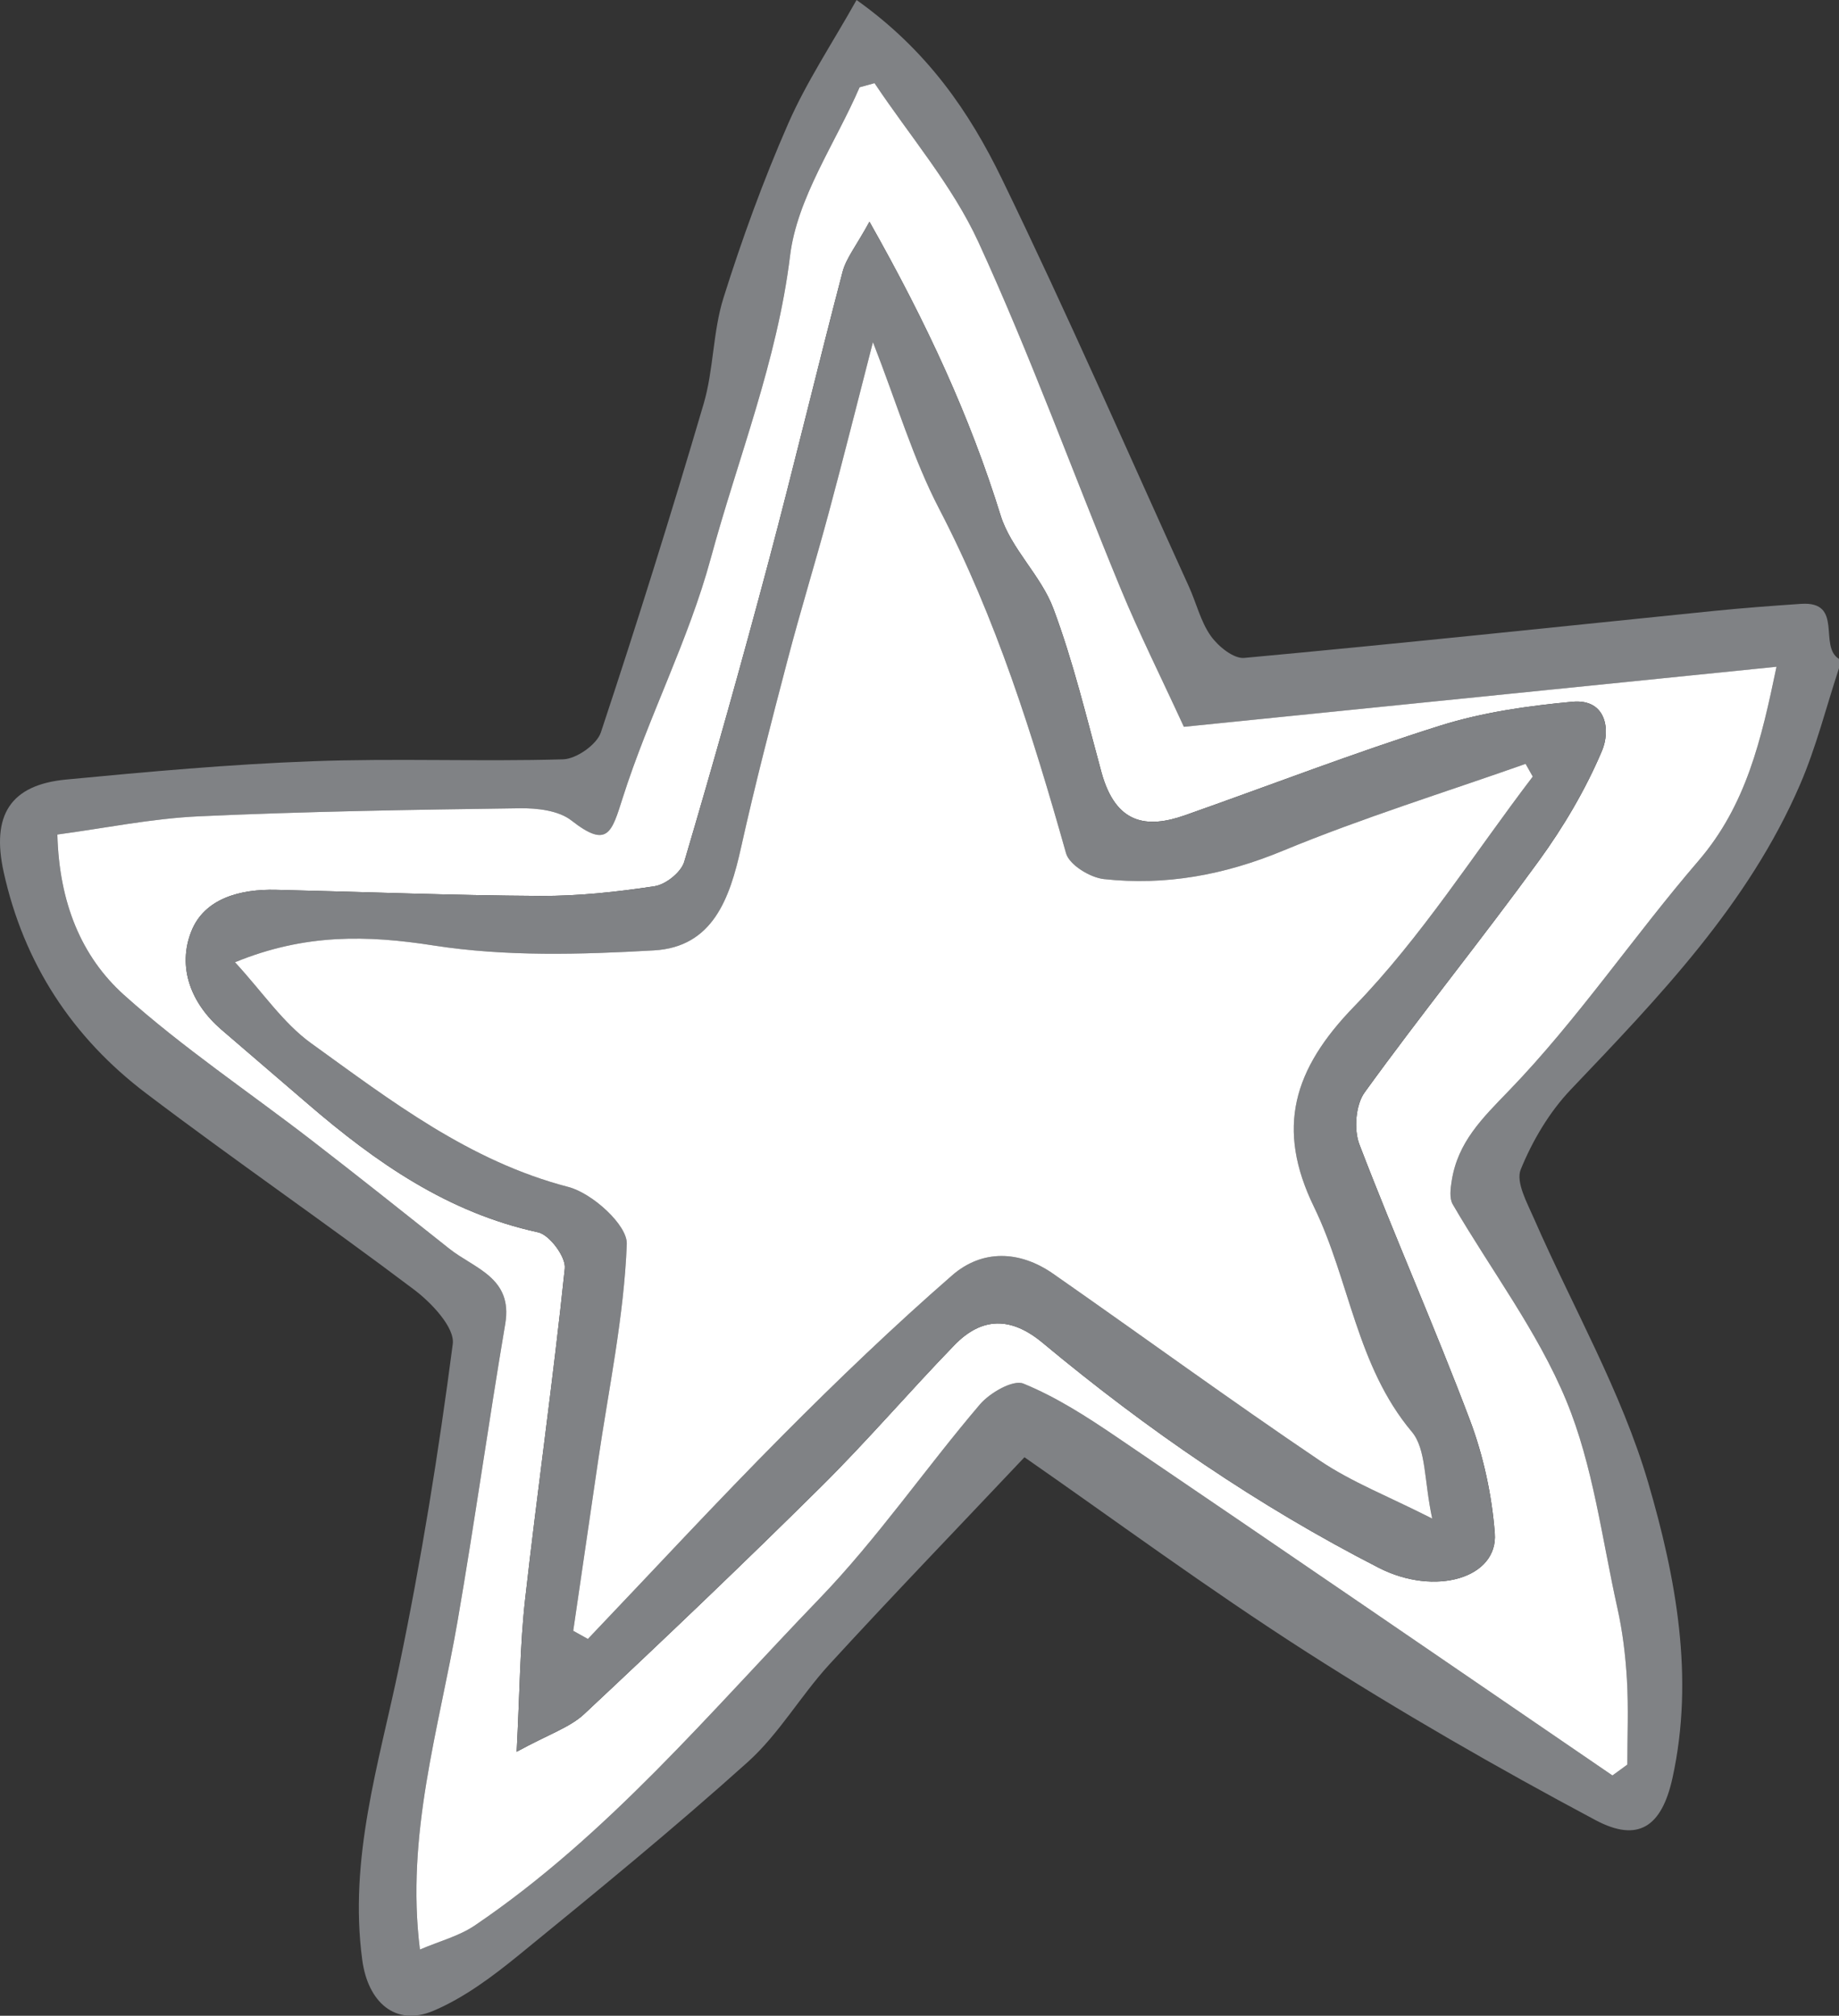
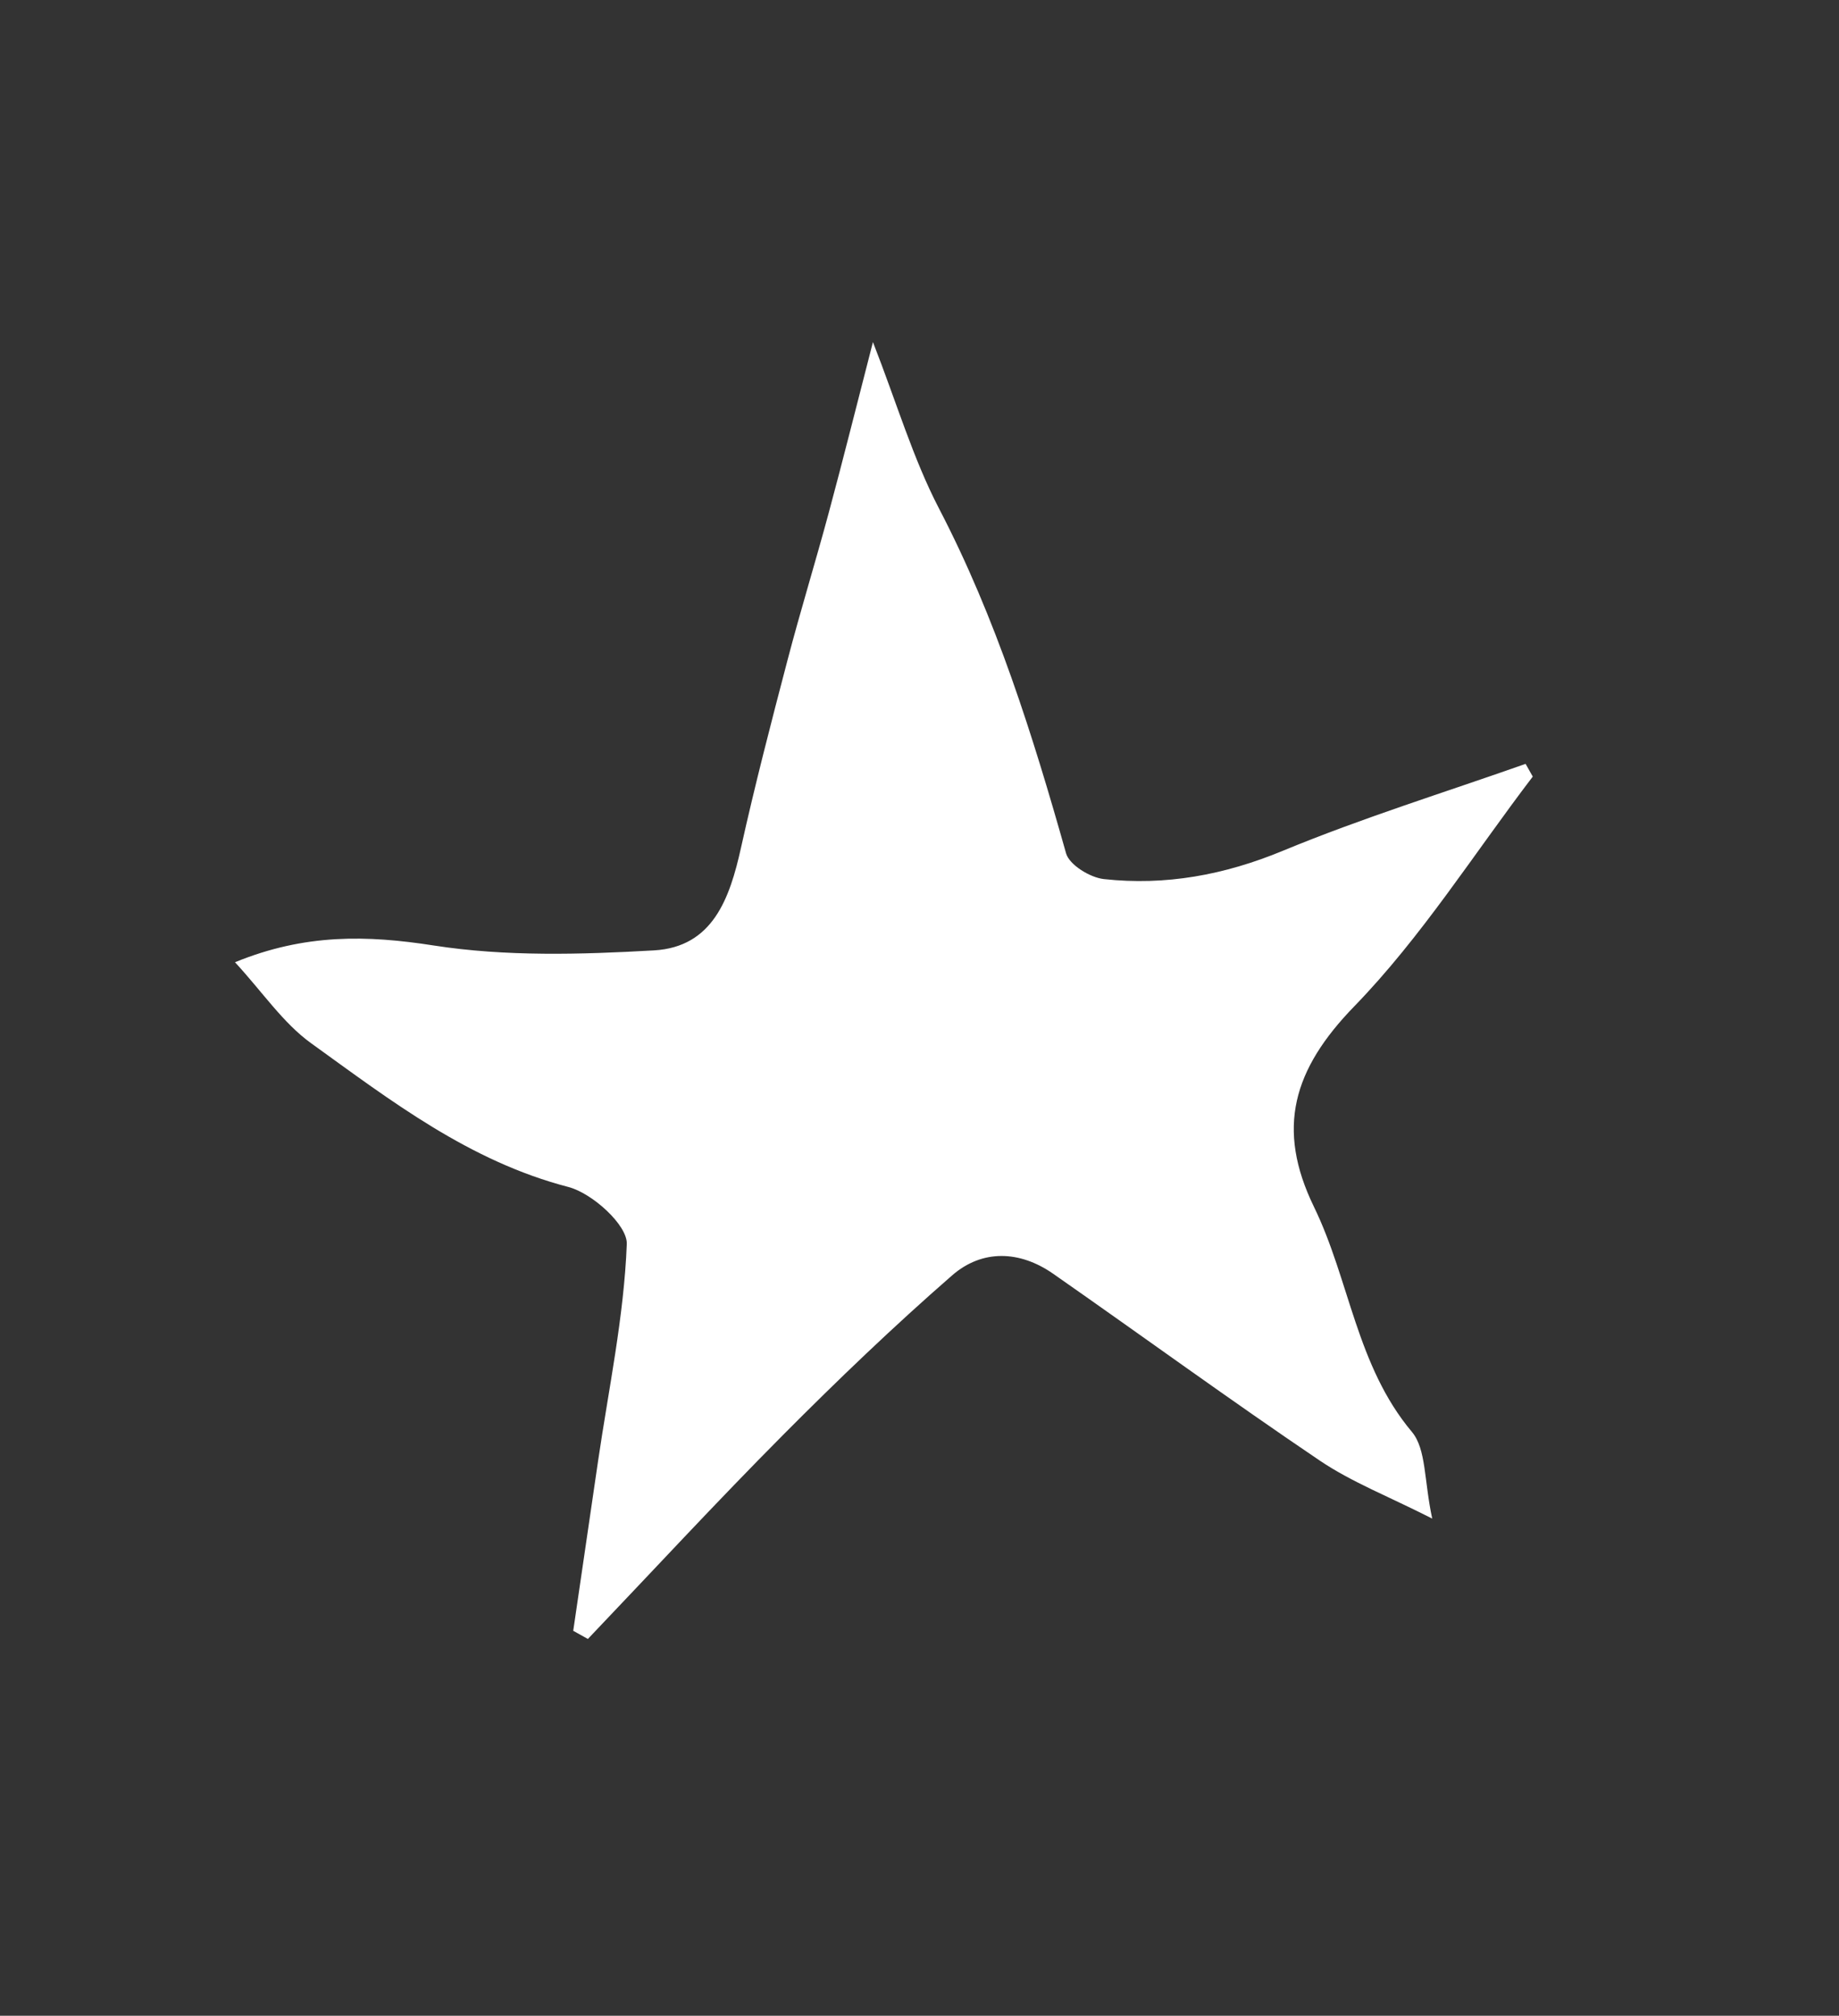
<svg xmlns="http://www.w3.org/2000/svg" xmlns:xlink="http://www.w3.org/1999/xlink" version="1.1" id="Layer_1" x="0px" y="0px" width="47.83px" height="52.434px" viewBox="0 0 47.83 52.434" enable-background="new 0 0 47.83 52.434" xml:space="preserve">
  <rect x="0" y="0" width="47.83" height="52.434" fill="#333333" stroke="none" />
  <g>
    <defs>
      <rect id="SVGID_1_" y="0" width="47.83" height="52.434" />
    </defs>
    <clipPath id="SVGID_2_">
      <use xlink:href="#SVGID_1_" overflow="visible" />
    </clipPath>
-     <path clip-path="url(#SVGID_2_)" fill="#808285" d="M47.83,17.38c-0.333,1.012-0.593,2.056-1.014,3.03   c-1.347,3.118-3.662,5.516-5.962,7.932c-0.556,0.584-0.997,1.33-1.302,2.079c-0.133,0.328,0.167,0.868,0.346,1.279   c1.001,2.291,2.275,4.498,2.972,6.876c0.719,2.458,1.204,5.057,0.629,7.674c-0.278,1.263-0.885,1.69-2.003,1.095   c-2.553-1.361-5.069-2.808-7.506-4.368c-2.583-1.654-5.056-3.48-7.345-5.071c-1.79,1.896-3.455,3.623-5.076,5.391   c-0.744,0.811-1.308,1.806-2.118,2.535c-1.928,1.733-3.937,3.377-5.947,5.016c-0.687,0.56-1.425,1.115-2.231,1.457   c-0.992,0.42-1.704-0.227-1.851-1.321c-0.355-2.639,0.432-5.107,0.958-7.632c0.579-2.776,1.029-5.582,1.396-8.392   c0.055-0.428-0.553-1.072-1.007-1.414C8.471,31.812,6.095,30.18,3.8,28.44c-1.918-1.453-3.18-3.379-3.704-5.754   c-0.326-1.477,0.17-2.269,1.621-2.408c2.13-0.204,4.264-0.397,6.401-0.476c2.174-0.081,4.353,0.013,6.528-0.05   c0.344-0.01,0.877-0.383,0.982-0.701c0.94-2.832,1.83-5.681,2.672-8.543c0.263-0.893,0.238-1.873,0.517-2.76   c0.483-1.535,1.036-3.056,1.682-4.53c0.478-1.091,1.15-2.097,1.779-3.218c1.845,1.312,2.938,2.92,3.777,4.648   c1.699,3.499,3.255,7.067,4.866,10.609c0.195,0.427,0.304,0.909,0.569,1.284c0.192,0.271,0.593,0.599,0.871,0.573   c4.08-0.376,8.156-0.81,12.233-1.224c0.747-0.075,1.497-0.131,2.247-0.182c1.121-0.076,0.446,1.102,0.989,1.432V17.38z    M22.746,2.163c-0.13,0.036-0.26,0.071-0.39,0.107c-0.63,1.458-1.625,2.873-1.809,4.385c-0.334,2.744-1.354,5.263-2.063,7.876   c-0.576,2.121-1.617,4.112-2.285,6.213c-0.291,0.915-0.395,1.337-1.338,0.599c-0.332-0.261-0.894-0.325-1.348-0.318   c-2.779,0.038-5.559,0.082-8.335,0.209c-1.23,0.056-2.451,0.309-3.687,0.474c0.046,1.767,0.62,3.173,1.737,4.175   c1.53,1.374,3.257,2.528,4.89,3.789c1.199,0.926,2.384,1.869,3.57,2.811c0.653,0.519,1.655,0.751,1.452,1.951   c-0.434,2.574-0.796,5.161-1.24,7.734c-0.483,2.803-1.353,5.558-0.979,8.544c0.506-0.217,1.015-0.347,1.424-0.624   c3.452-2.338,6.104-5.535,8.962-8.499c1.512-1.568,2.758-3.39,4.175-5.053c0.26-0.305,0.868-0.655,1.136-0.545   c0.855,0.349,1.653,0.864,2.424,1.388c4.306,2.923,8.599,5.867,12.896,8.805c0.129-0.094,0.257-0.188,0.386-0.283   c0-0.734,0.032-1.47-0.01-2.203c-0.035-0.624-0.112-1.254-0.248-1.865c-0.403-1.814-0.63-3.709-1.331-5.404   c-0.745-1.799-1.962-3.401-2.951-5.102c-0.092-0.158-0.058-0.414-0.026-0.615c0.159-1.001,0.784-1.614,1.492-2.347   c1.786-1.849,3.24-4.013,4.921-5.97c1.246-1.45,1.636-3.147,2.034-5.05c-5.301,0.536-10.391,1.052-15.415,1.561   c-0.596-1.296-1.16-2.423-1.639-3.585c-1.241-3.006-2.348-6.072-3.705-9.024C24.767,4.817,23.66,3.535,22.746,2.163" />
-     <path clip-path="url(#SVGID_2_)" fill="#FFFFFF" d="M22.746,2.163c0.914,1.372,2.021,2.654,2.701,4.134   c1.356,2.952,2.463,6.018,3.704,9.024c0.48,1.162,1.044,2.289,1.64,3.585c5.024-0.509,10.114-1.025,15.414-1.562   c-0.397,1.904-0.787,3.601-2.033,5.051c-1.682,1.956-3.135,4.121-4.921,5.97c-0.709,0.733-1.334,1.346-1.493,2.347   c-0.032,0.201-0.066,0.457,0.026,0.615c0.989,1.701,2.206,3.303,2.951,5.102c0.702,1.695,0.928,3.59,1.332,5.404   c0.136,0.61,0.212,1.24,0.248,1.865c0.042,0.733,0.01,1.469,0.01,2.203c-0.129,0.094-0.258,0.189-0.387,0.283   c-4.297-2.938-8.589-5.882-12.896-8.805c-0.771-0.524-1.569-1.039-2.424-1.388c-0.268-0.11-0.876,0.24-1.135,0.545   c-1.417,1.663-2.663,3.485-4.175,5.053c-2.858,2.964-5.511,6.161-8.962,8.499c-0.41,0.277-0.918,0.407-1.424,0.624   c-0.375-2.986,0.495-5.741,0.979-8.544c0.444-2.573,0.805-5.16,1.24-7.734c0.202-1.2-0.799-1.432-1.453-1.951   c-1.186-0.942-2.371-1.885-3.57-2.811c-1.632-1.261-3.359-2.415-4.89-3.789c-1.116-1.002-1.69-2.408-1.736-4.175   c1.236-0.165,2.457-0.418,3.687-0.474c2.775-0.127,5.555-0.171,8.334-0.209c0.455-0.007,1.016,0.057,1.349,0.318   c0.943,0.738,1.046,0.316,1.337-0.599c0.669-2.101,1.709-4.092,2.285-6.213c0.709-2.613,1.729-5.132,2.064-7.876   c0.184-1.513,1.179-2.927,1.809-4.385C22.486,2.234,22.616,2.199,22.746,2.163 M22.614,5.768c-0.35,0.639-0.606,0.949-0.699,1.301   c-0.661,2.522-1.265,5.059-1.935,7.579c-0.692,2.599-1.42,5.188-2.183,7.767c-0.08,0.273-0.478,0.592-0.768,0.637   c-0.984,0.15-1.985,0.258-2.979,0.253c-2.292-0.013-4.582-0.105-6.873-0.159c-0.922-0.021-1.859,0.219-2.201,1.081   C4.61,25.15,4.958,26.092,5.755,26.78c0.75,0.647,1.502,1.289,2.252,1.935c1.767,1.521,3.64,2.831,5.987,3.34   c0.298,0.064,0.727,0.64,0.696,0.938c-0.299,2.875-0.709,5.738-1.032,8.61c-0.134,1.188-0.138,2.391-0.22,3.964   c0.844-0.461,1.384-0.632,1.757-0.981c2.079-1.945,4.139-3.91,6.161-5.914c1.197-1.186,2.294-2.471,3.467-3.682   c0.719-0.742,1.478-0.741,2.297-0.058c2.706,2.254,5.599,4.241,8.738,5.849c1.473,0.754,3.109,0.264,3.02-0.896   c-0.076-0.996-0.296-2.015-0.649-2.95c-0.909-2.407-1.953-4.764-2.873-7.167c-0.148-0.386-0.098-1.028,0.136-1.351   c1.471-2.035,3.054-3.99,4.53-6.022c0.646-0.889,1.218-1.859,1.645-2.868c0.216-0.513,0.131-1.356-0.773-1.273   c-1.161,0.108-2.341,0.276-3.448,0.625c-2.231,0.703-4.417,1.55-6.625,2.328c-0.997,0.351-1.804,0.236-2.175-1.124   c-0.389-1.427-0.733-2.874-1.25-4.255c-0.321-0.858-1.102-1.555-1.371-2.419C25.225,10.829,24.109,8.414,22.614,5.768" />
-     <path clip-path="url(#SVGID_2_)" fill="#808285" d="M22.613,5.768c1.497,2.645,2.611,5.06,3.412,7.64   c0.268,0.865,1.05,1.562,1.371,2.42c0.516,1.381,0.86,2.828,1.249,4.254c0.371,1.36,1.178,1.476,2.175,1.125   c2.208-0.778,4.394-1.625,6.625-2.328c1.107-0.349,2.288-0.517,3.448-0.625c0.905-0.084,0.99,0.76,0.773,1.273   c-0.426,1.009-0.999,1.979-1.645,2.868c-1.476,2.032-3.058,3.986-4.53,6.021c-0.234,0.324-0.283,0.965-0.136,1.352   c0.92,2.403,1.965,4.759,2.873,7.167c0.353,0.935,0.573,1.954,0.649,2.95c0.089,1.16-1.547,1.65-3.019,0.896   c-3.139-1.608-6.032-3.595-8.739-5.85c-0.819-0.682-1.577-0.683-2.297,0.059c-1.173,1.211-2.27,2.496-3.467,3.682   c-2.021,2.003-4.082,3.969-6.161,5.914c-0.373,0.349-0.913,0.52-1.757,0.981c0.083-1.573,0.086-2.776,0.22-3.964   c0.324-2.873,0.733-5.736,1.033-8.61c0.031-0.298-0.398-0.874-0.697-0.938c-2.346-0.509-4.219-1.82-5.986-3.34   c-0.751-0.646-1.503-1.288-2.252-1.935c-0.798-0.688-1.145-1.631-0.779-2.554c0.341-0.861,1.278-1.102,2.2-1.08   c2.291,0.054,4.582,0.146,6.873,0.159c0.994,0.005,1.996-0.103,2.979-0.253c0.29-0.045,0.688-0.364,0.769-0.637   c0.762-2.579,1.491-5.168,2.182-7.767c0.67-2.52,1.274-5.057,1.936-7.579C22.007,6.716,22.263,6.407,22.613,5.768 M39.865,20.201   c-0.062-0.11-0.124-0.221-0.186-0.331c-2.108,0.744-4.25,1.407-6.314,2.261c-1.521,0.63-3.05,0.912-4.656,0.736   c-0.358-0.039-0.897-0.37-0.982-0.67c-0.869-3.078-1.818-6.112-3.305-8.97c-0.675-1.299-1.094-2.73-1.718-4.329   c-0.422,1.638-0.773,3.044-1.15,4.443c-0.345,1.283-0.738,2.554-1.074,3.84c-0.425,1.62-0.846,3.242-1.209,4.877   c-0.292,1.312-0.731,2.577-2.263,2.664c-1.904,0.109-3.853,0.164-5.724-0.127c-1.741-0.272-3.352-0.31-5.172,0.435   c0.721,0.782,1.252,1.583,1.981,2.108c2.077,1.497,4.113,3.068,6.689,3.738c0.621,0.161,1.538,0.991,1.52,1.483   c-0.073,1.888-0.471,3.764-0.747,5.645c-0.216,1.472-0.431,2.944-0.646,4.417c0.127,0.07,0.254,0.141,0.381,0.212   c1.689-1.771,3.35-3.57,5.075-5.305c1.421-1.43,2.88-2.829,4.399-4.153c0.783-0.681,1.756-0.649,2.627-0.042   c2.316,1.616,4.597,3.282,6.937,4.862c0.835,0.563,1.798,0.935,2.922,1.507c-0.214-0.992-0.153-1.808-0.529-2.256   c-1.444-1.72-1.618-3.945-2.547-5.854c-0.992-2.041-0.542-3.576,1.048-5.214C36.969,24.379,38.334,22.209,39.865,20.201" />
    <path clip-path="url(#SVGID_2_)" fill="#FFFFFF" d="M39.865,20.201c-1.531,2.008-2.896,4.178-4.643,5.977   c-1.59,1.638-2.04,3.173-1.048,5.214c0.929,1.909,1.103,4.134,2.547,5.854c0.376,0.448,0.315,1.264,0.529,2.256   c-1.124-0.572-2.087-0.944-2.922-1.507c-2.34-1.58-4.621-3.246-6.937-4.862c-0.871-0.607-1.844-0.639-2.627,0.042   c-1.519,1.324-2.978,2.723-4.399,4.153c-1.725,1.735-3.386,3.534-5.075,5.305c-0.127-0.071-0.254-0.142-0.381-0.212   c0.215-1.473,0.43-2.945,0.646-4.417c0.276-1.881,0.674-3.757,0.747-5.645c0.018-0.492-0.899-1.322-1.52-1.483   c-2.576-0.67-4.612-2.241-6.689-3.738c-0.729-0.525-1.26-1.326-1.981-2.108c1.82-0.745,3.431-0.707,5.172-0.435   c1.871,0.291,3.82,0.236,5.724,0.127c1.532-0.087,1.971-1.352,2.263-2.664c0.363-1.635,0.784-3.257,1.209-4.877   c0.336-1.286,0.729-2.557,1.074-3.84c0.377-1.399,0.728-2.805,1.15-4.443c0.624,1.599,1.043,3.03,1.718,4.329   c1.487,2.858,2.436,5.892,3.305,8.97c0.085,0.3,0.624,0.631,0.982,0.67c1.606,0.176,3.135-0.106,4.656-0.736   c2.064-0.854,4.206-1.517,6.314-2.261C39.741,19.98,39.803,20.091,39.865,20.201" />
  </g>
</svg>